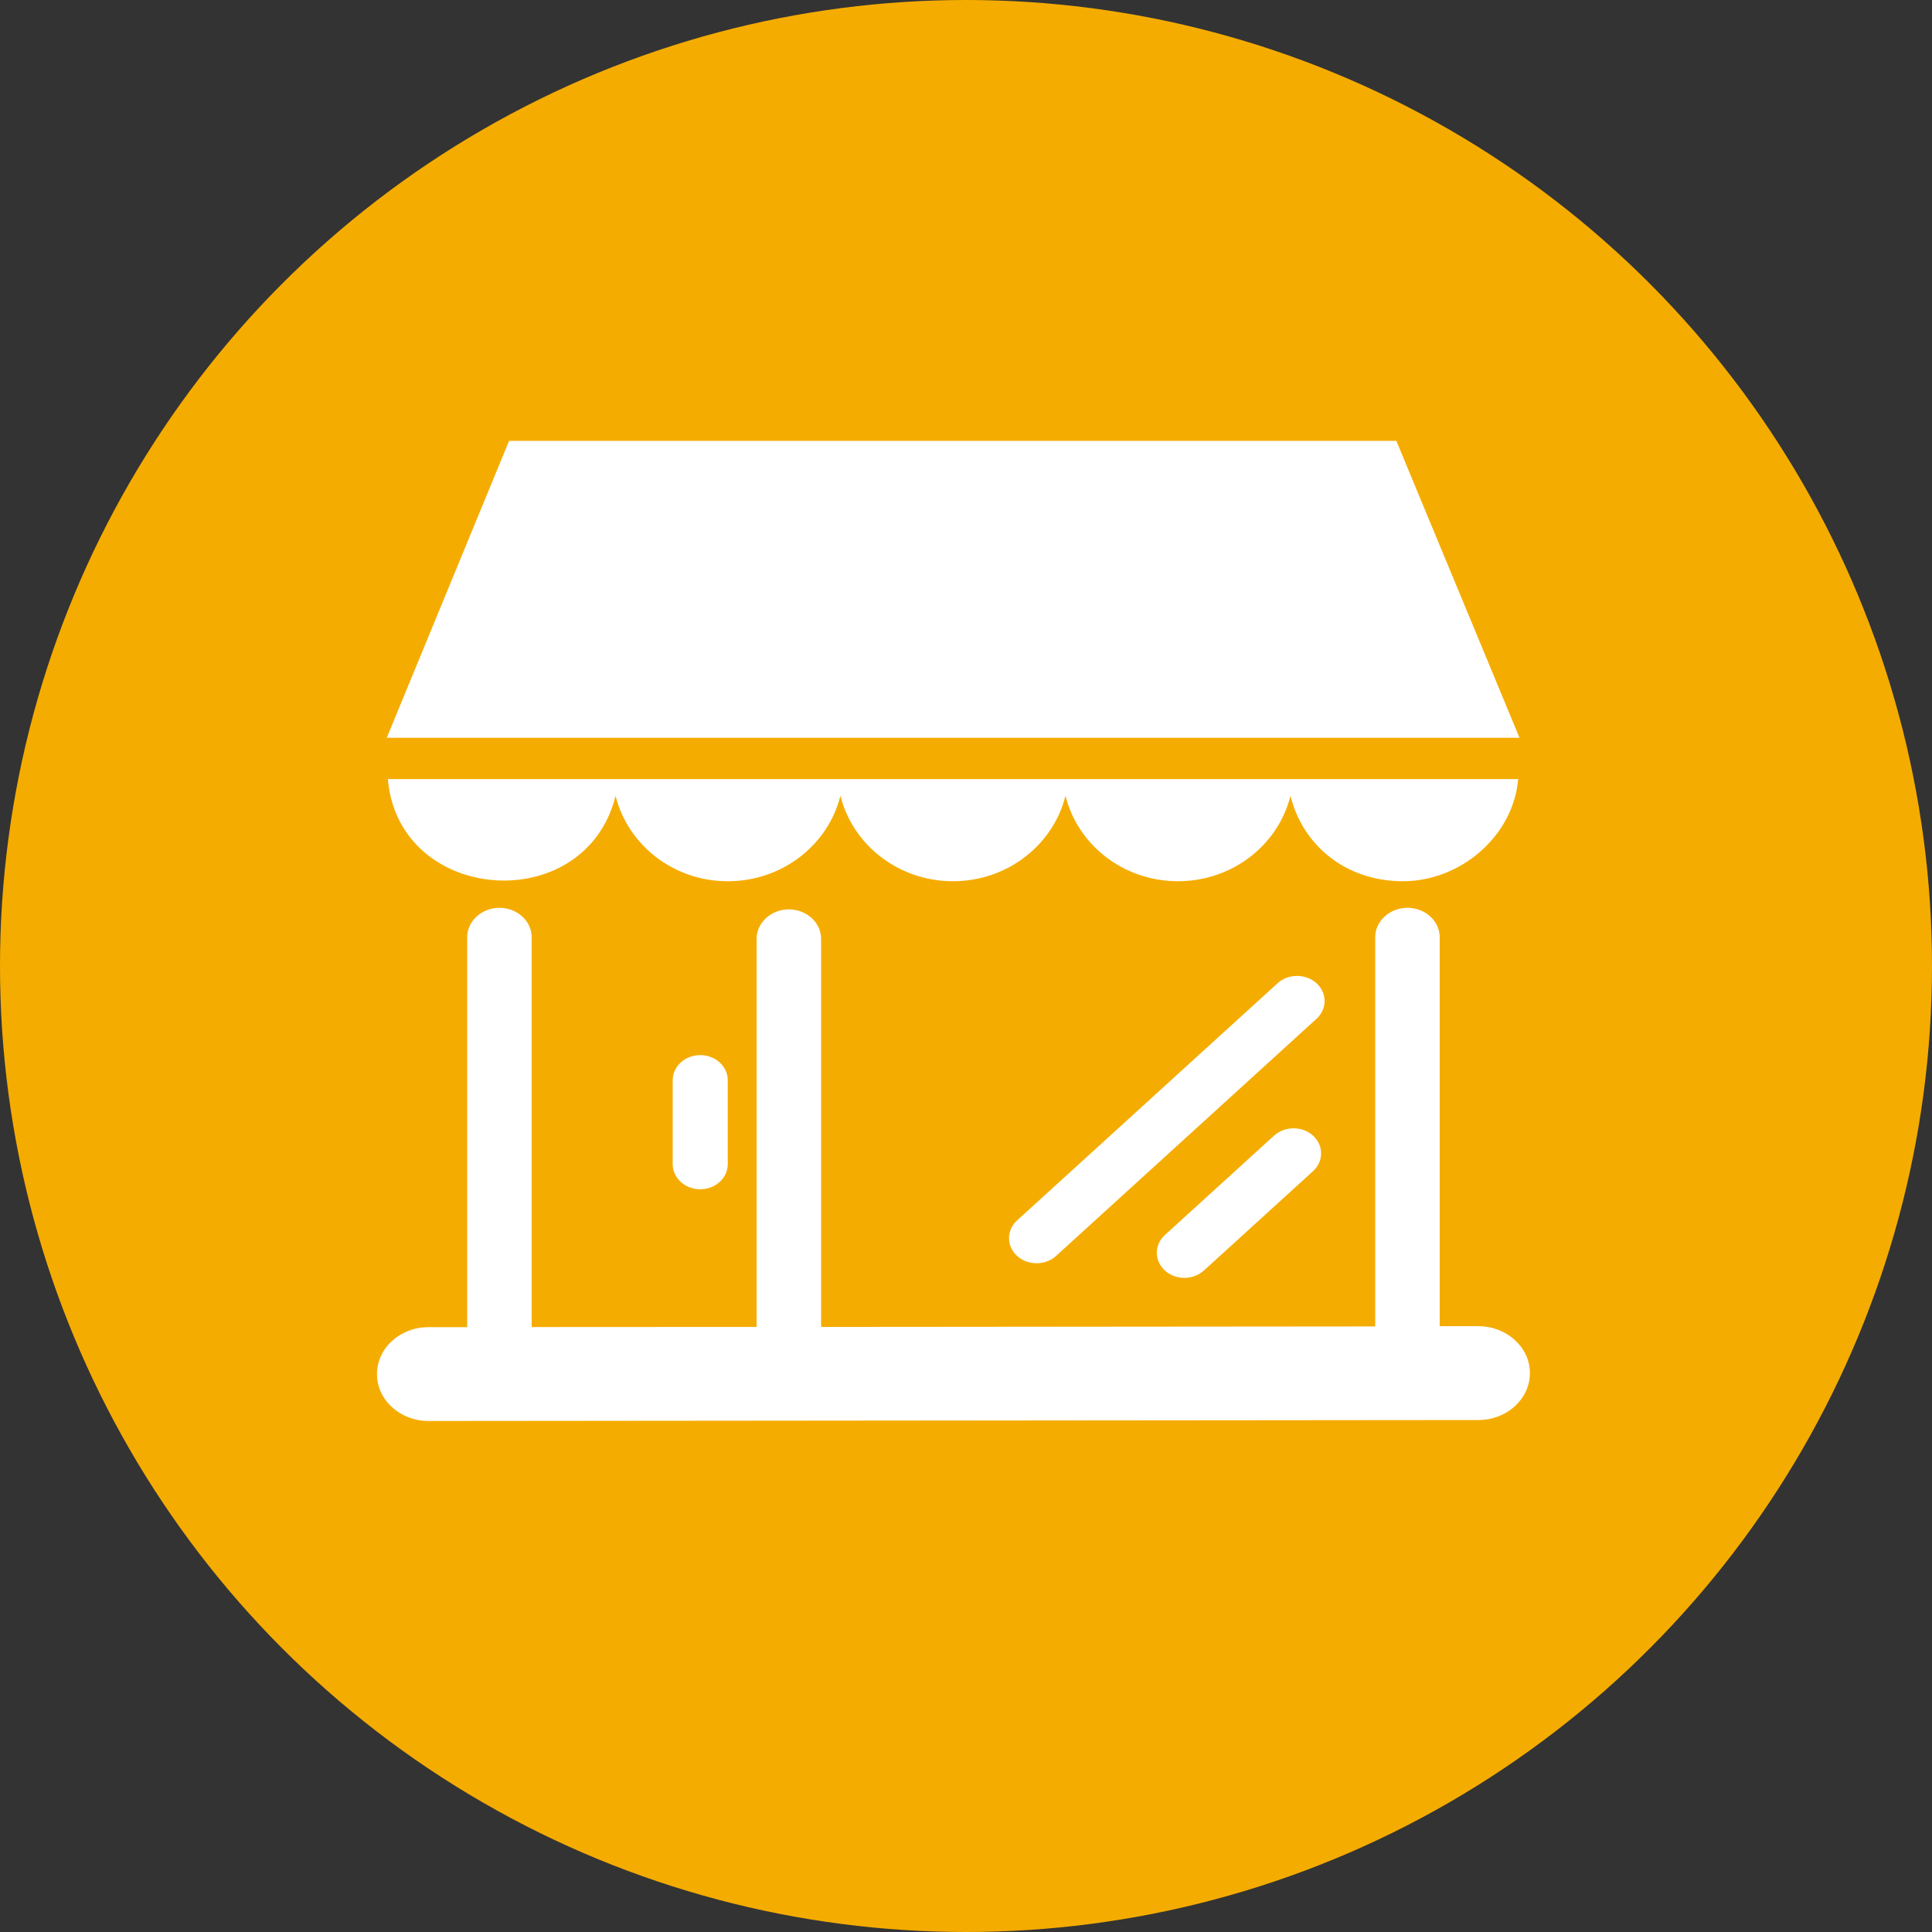
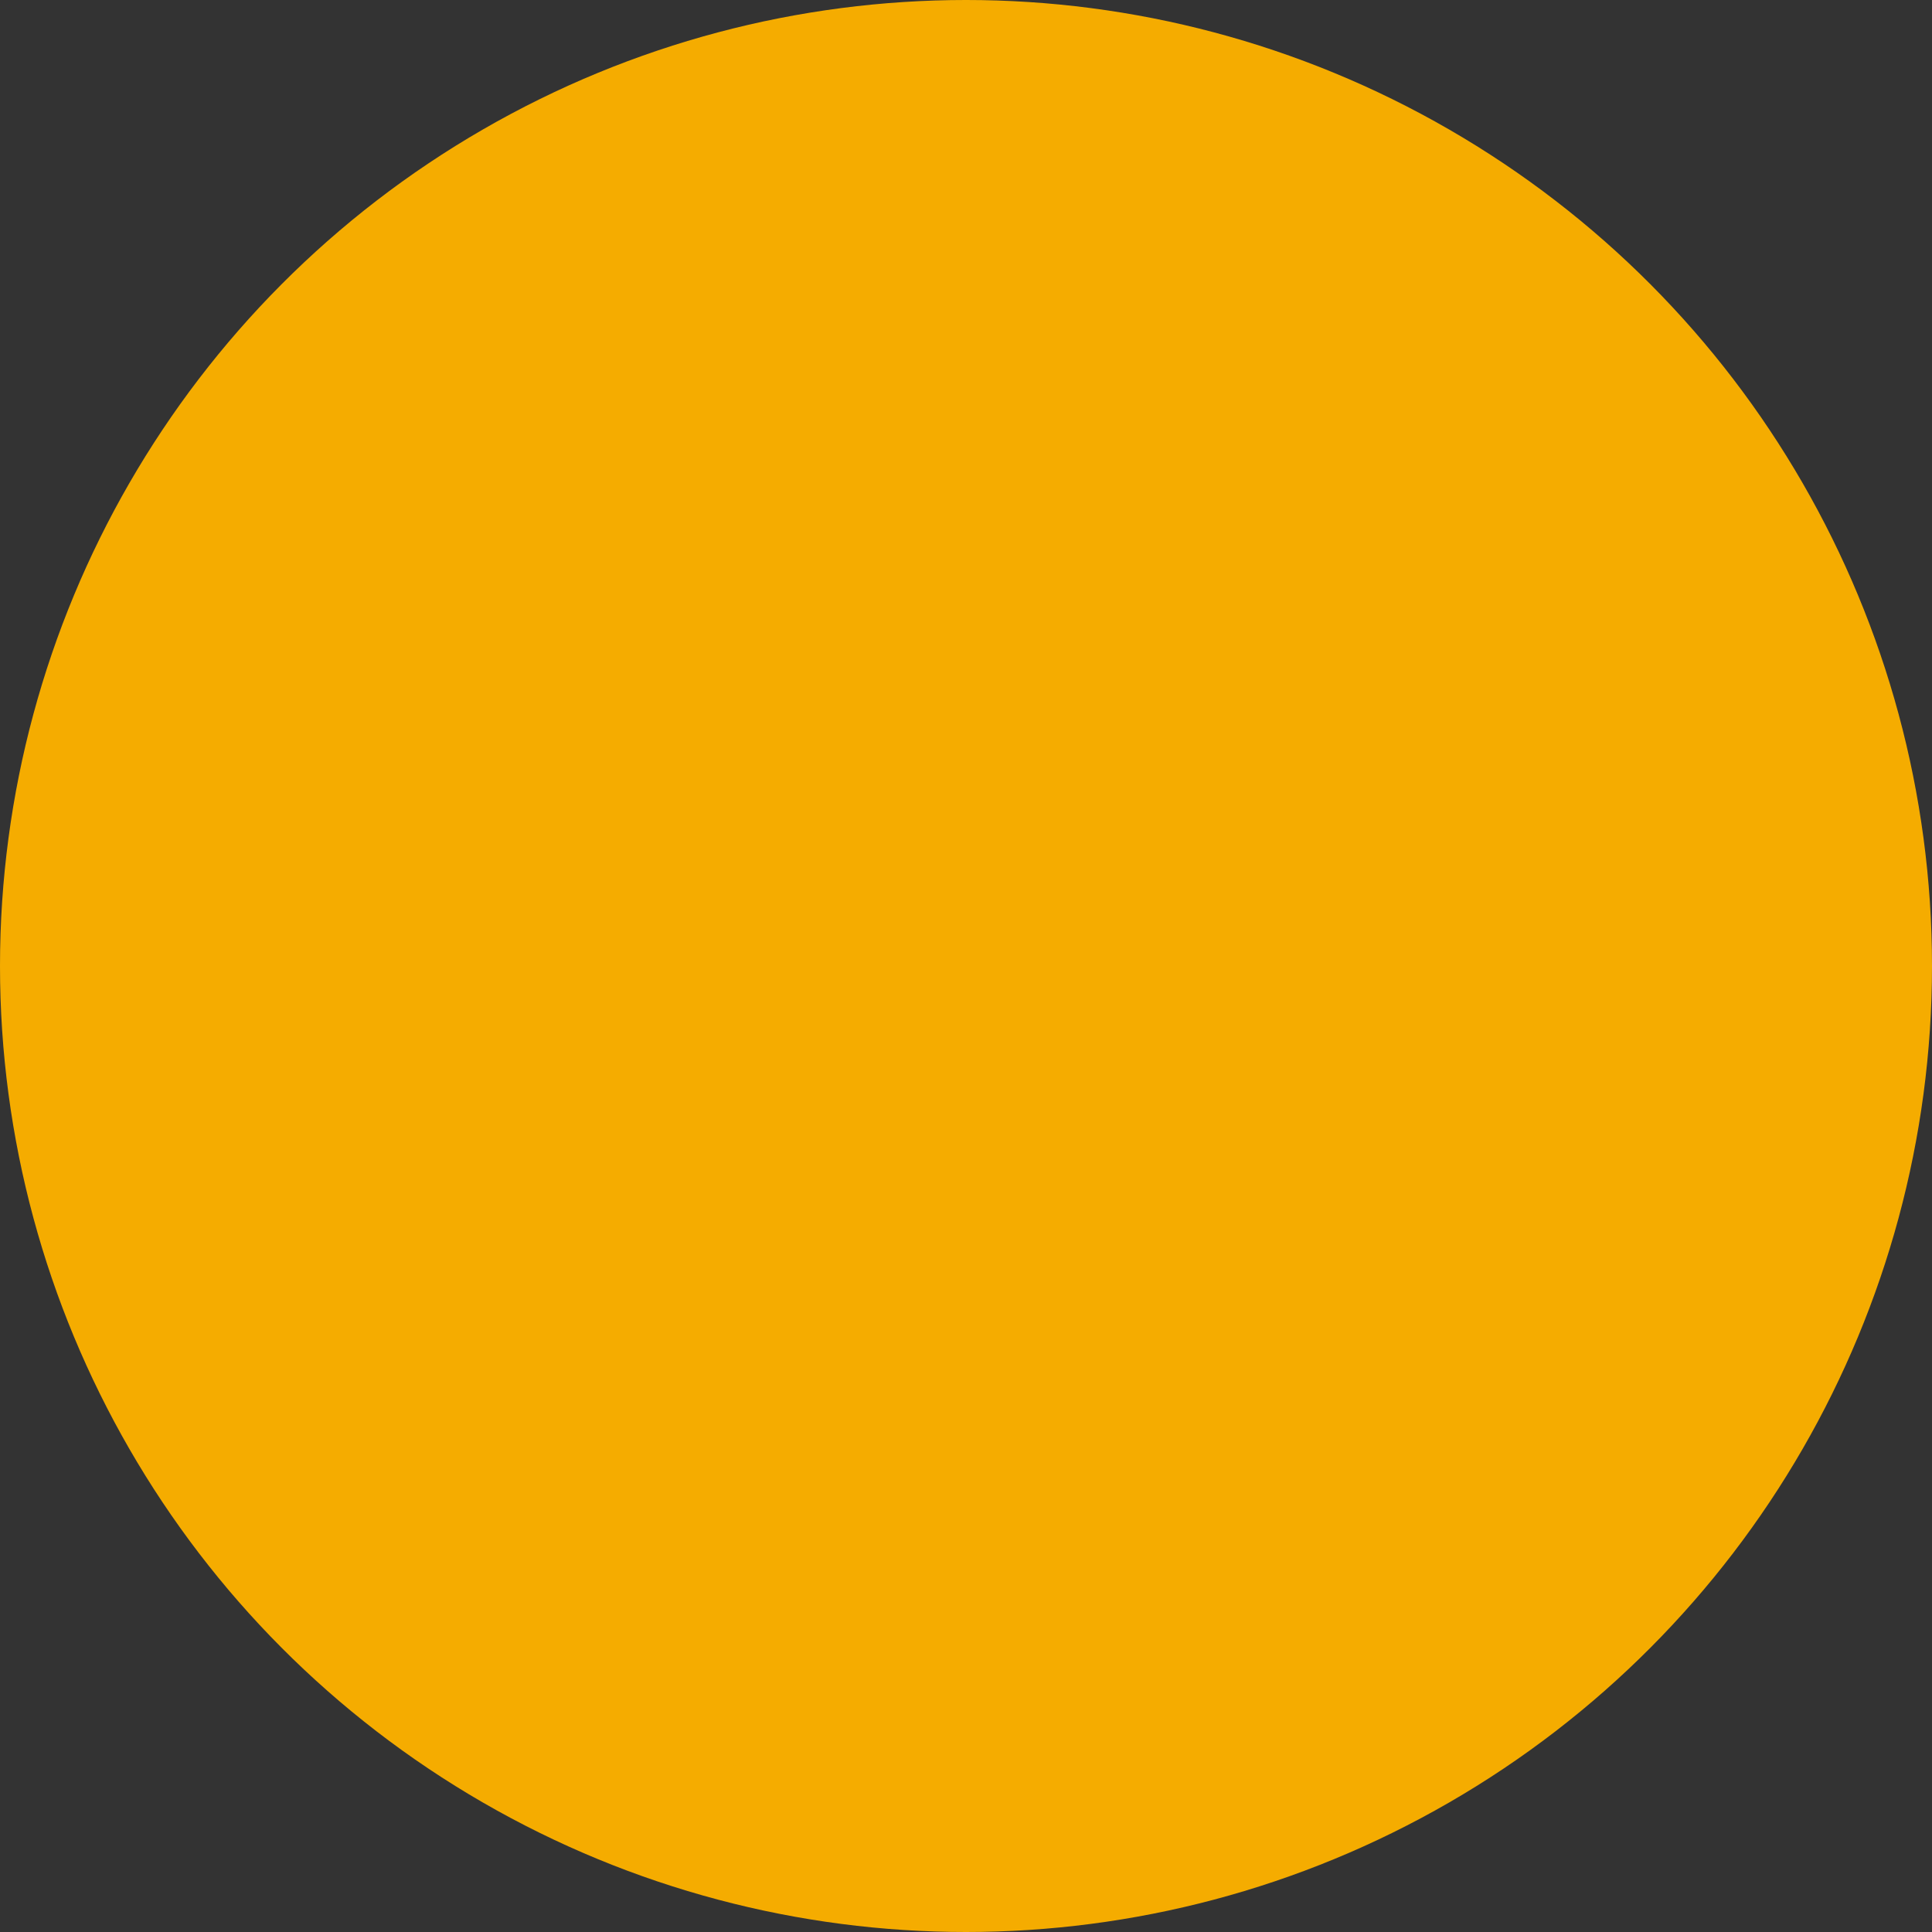
<svg xmlns="http://www.w3.org/2000/svg" version="1.1" id="Livello_1" x="0px" y="0px" viewBox="0 0 160 160" style="enable-background:new 0 0 160 160;" xml:space="preserve">
  <rect x="0" y="0" width="160" height="160" fill="#333333" stroke="none" />
  <style type="text/css">
	.st0{fill:#F5AC00;}
	.st1{fill-rule:evenodd;clip-rule:evenodd;fill:#FFFFFF;}
</style>
  <g>
    <circle class="st0" cx="80" cy="80" r="80" />
    <g>
      <g>
-         <path class="st1" d="M122.44,117.6c2.35,0,4.26-1.74,4.26-3.89c0-2.14-1.92-3.88-4.27-3.88l-3.2,0V77.61     c0-1.34-1.21-2.43-2.67-2.43h0c-1.46,0-2.67,1.1-2.67,2.43v32.24l-45.89,0.04V77.74c0-1.34-1.21-2.43-2.67-2.43h0     c-1.46,0-2.67,1.1-2.67,2.43v32.15l-18.63,0.01V77.61c0-1.34-1.21-2.43-2.67-2.43h0c-1.46,0-2.67,1.1-2.67,2.43v32.3l-3.21,0     c-2.35,0-4.26,1.74-4.26,3.89c0,2.14,1.91,3.88,4.27,3.88L122.44,117.6L122.44,117.6z M50.98,65.91     c-2.51,10.11-17.97,8.98-18.86-1.39h18.63h0.46h18.17h0.46h18.17h0.46h18.17h0.46h18.63c-0.41,4.74-4.78,8.46-9.55,8.46     c-4.77,0-8.31-3.02-9.31-7.07c-1.01,4.06-4.8,7.07-9.32,7.07c-4.52,0-8.31-3.02-9.31-7.08c-1.01,4.06-4.8,7.08-9.32,7.08     c-4.52,0-8.31-3.02-9.32-7.08c-1.01,4.06-4.8,7.08-9.32,7.08C55.78,72.99,51.99,69.97,50.98,65.91L50.98,65.91z M42.16,36.51     h73.48l10.2,24.59H32.03L42.16,36.51L42.16,36.51z M108.74,96.99c0.89-0.81,0.89-2.13,0-2.94c-0.89-0.81-2.34-0.81-3.23,0     l-9.04,8.23c-0.89,0.81-0.89,2.13,0,2.94c0.89,0.81,2.34,0.81,3.23,0L108.74,96.99L108.74,96.99z M109.03,84.37     c0.89-0.81,0.89-2.13,0-2.94c-0.89-0.81-2.34-0.81-3.23,0l-21.57,19.64c-0.89,0.81-0.89,2.13,0,2.94c0.89,0.81,2.34,0.81,3.23,0     L109.03,84.37L109.03,84.37z M60.27,89.46c0-1.15-1.02-2.08-2.28-2.08c-1.26,0-2.28,0.93-2.28,2.08v6.95     c0,1.15,1.02,2.08,2.28,2.08c1.26,0,2.28-0.93,2.28-2.08V89.46L60.27,89.46z" />
-       </g>
+         </g>
    </g>
  </g>
</svg>